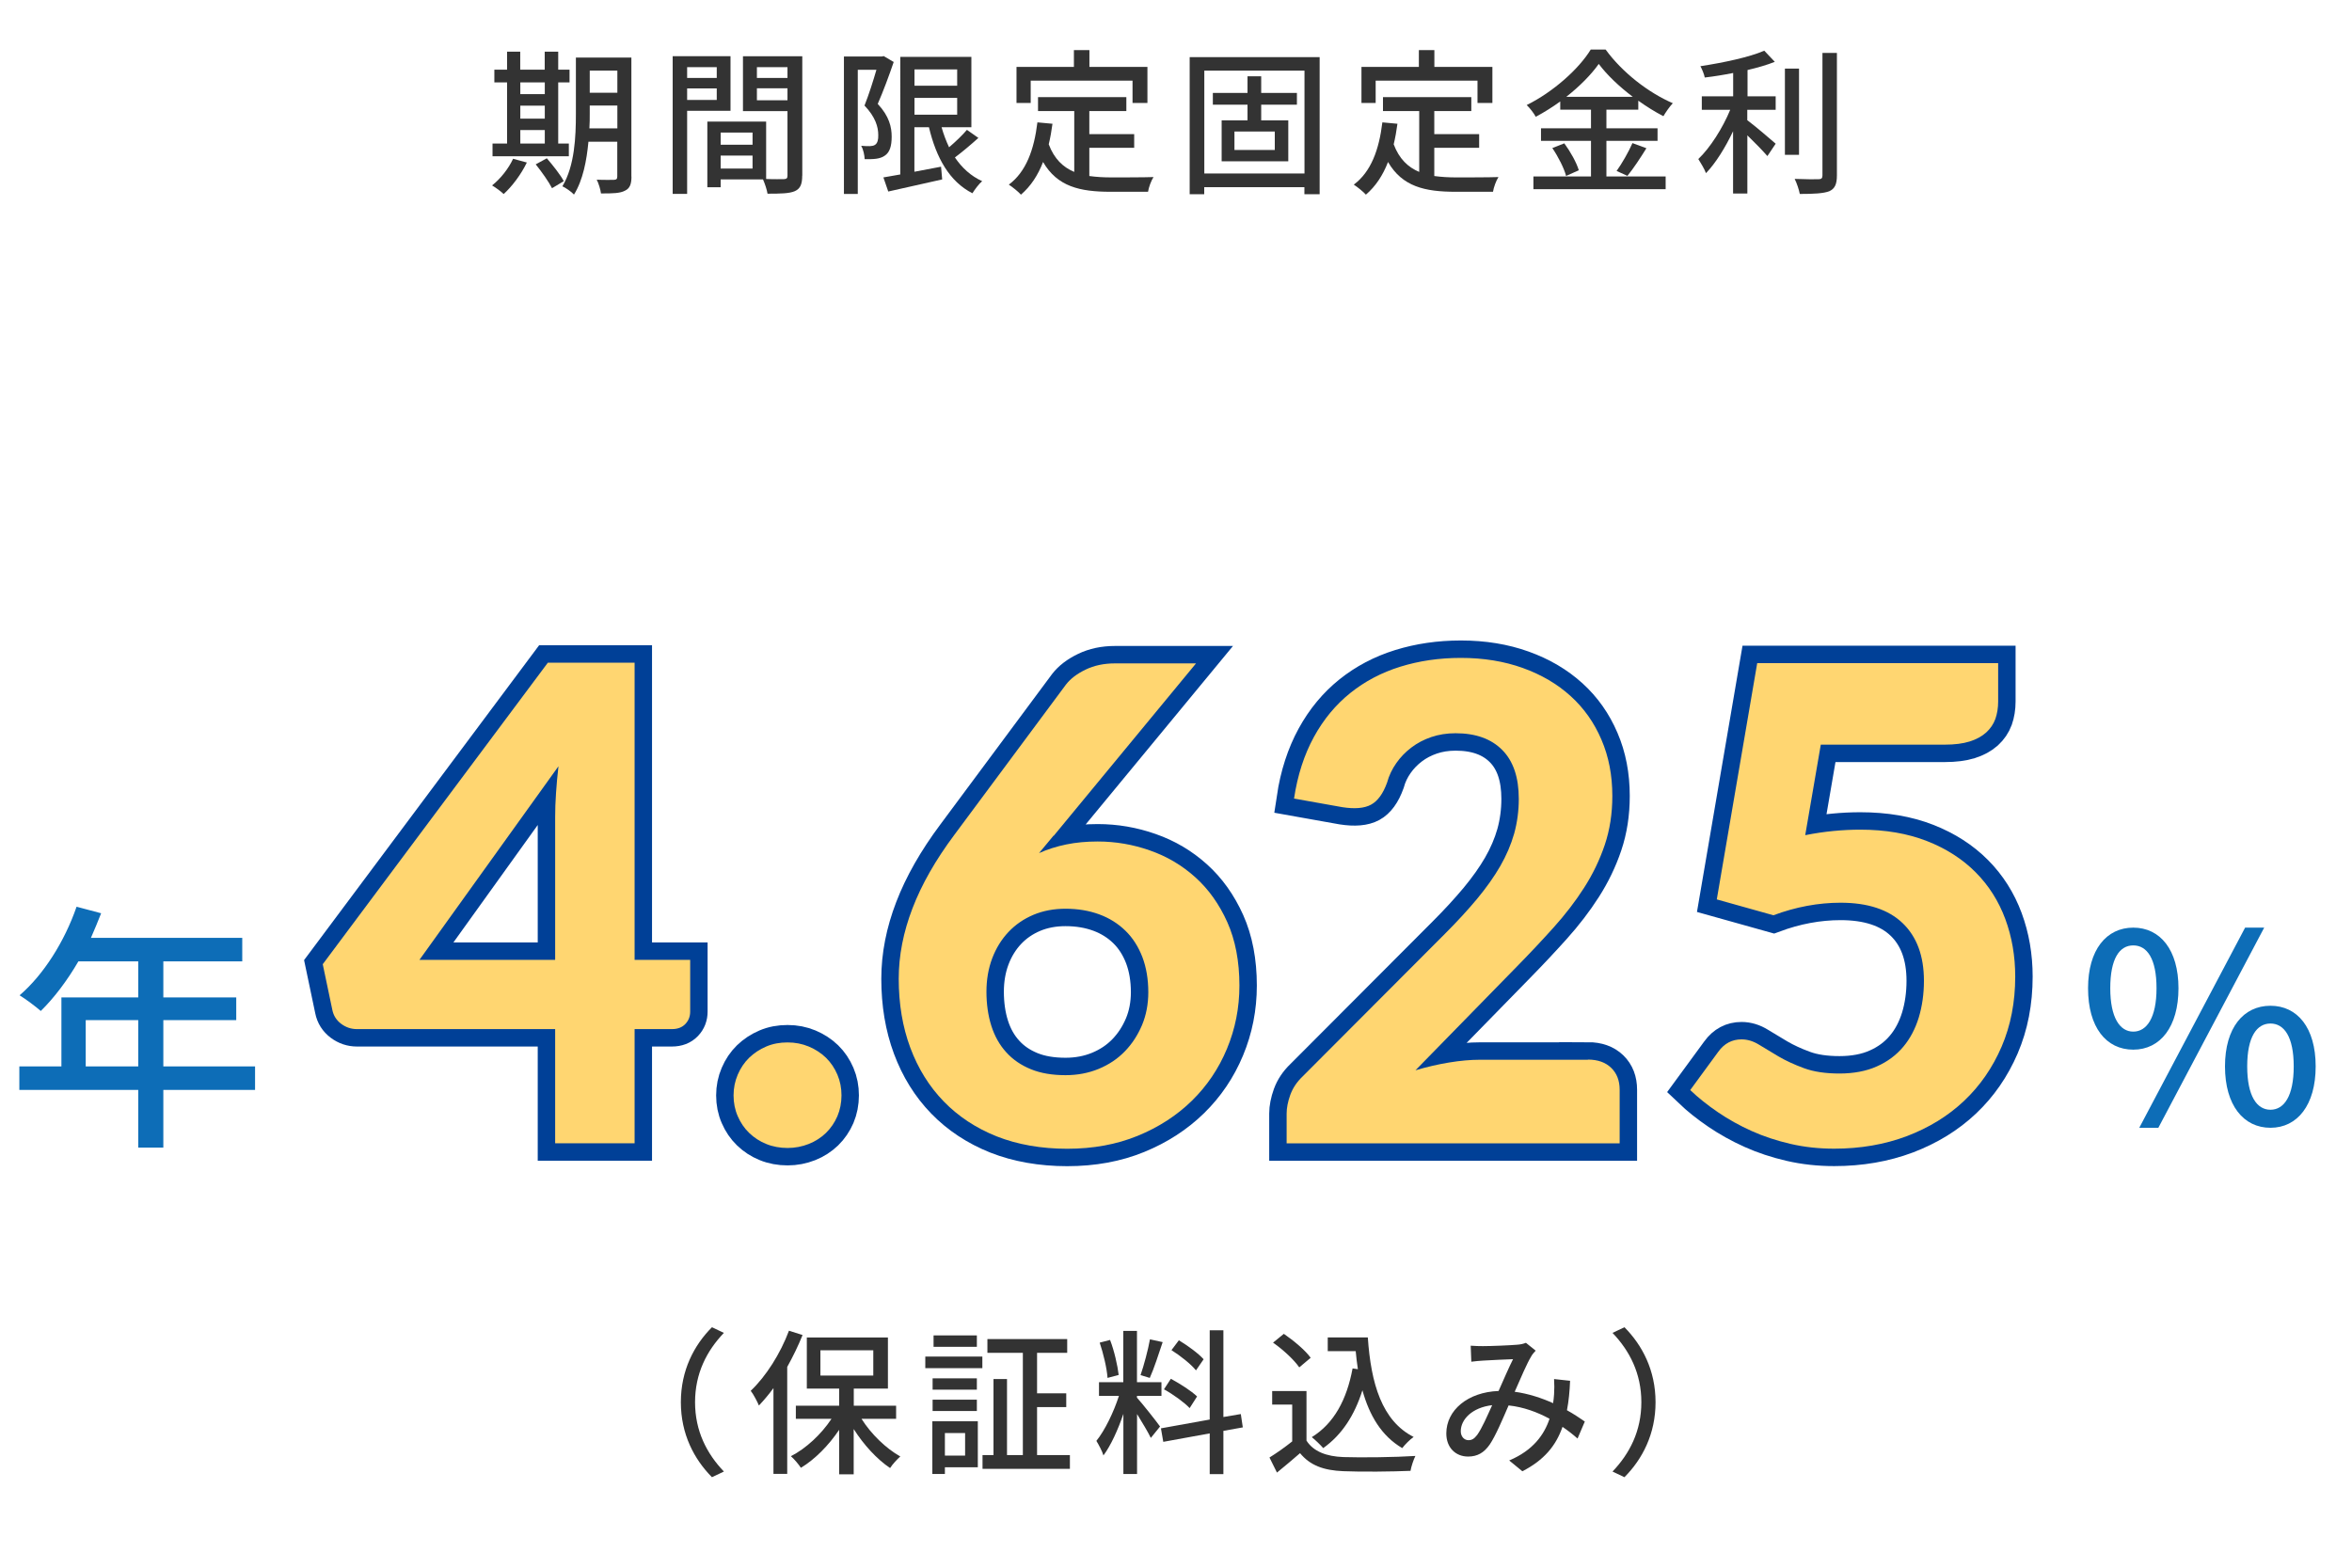
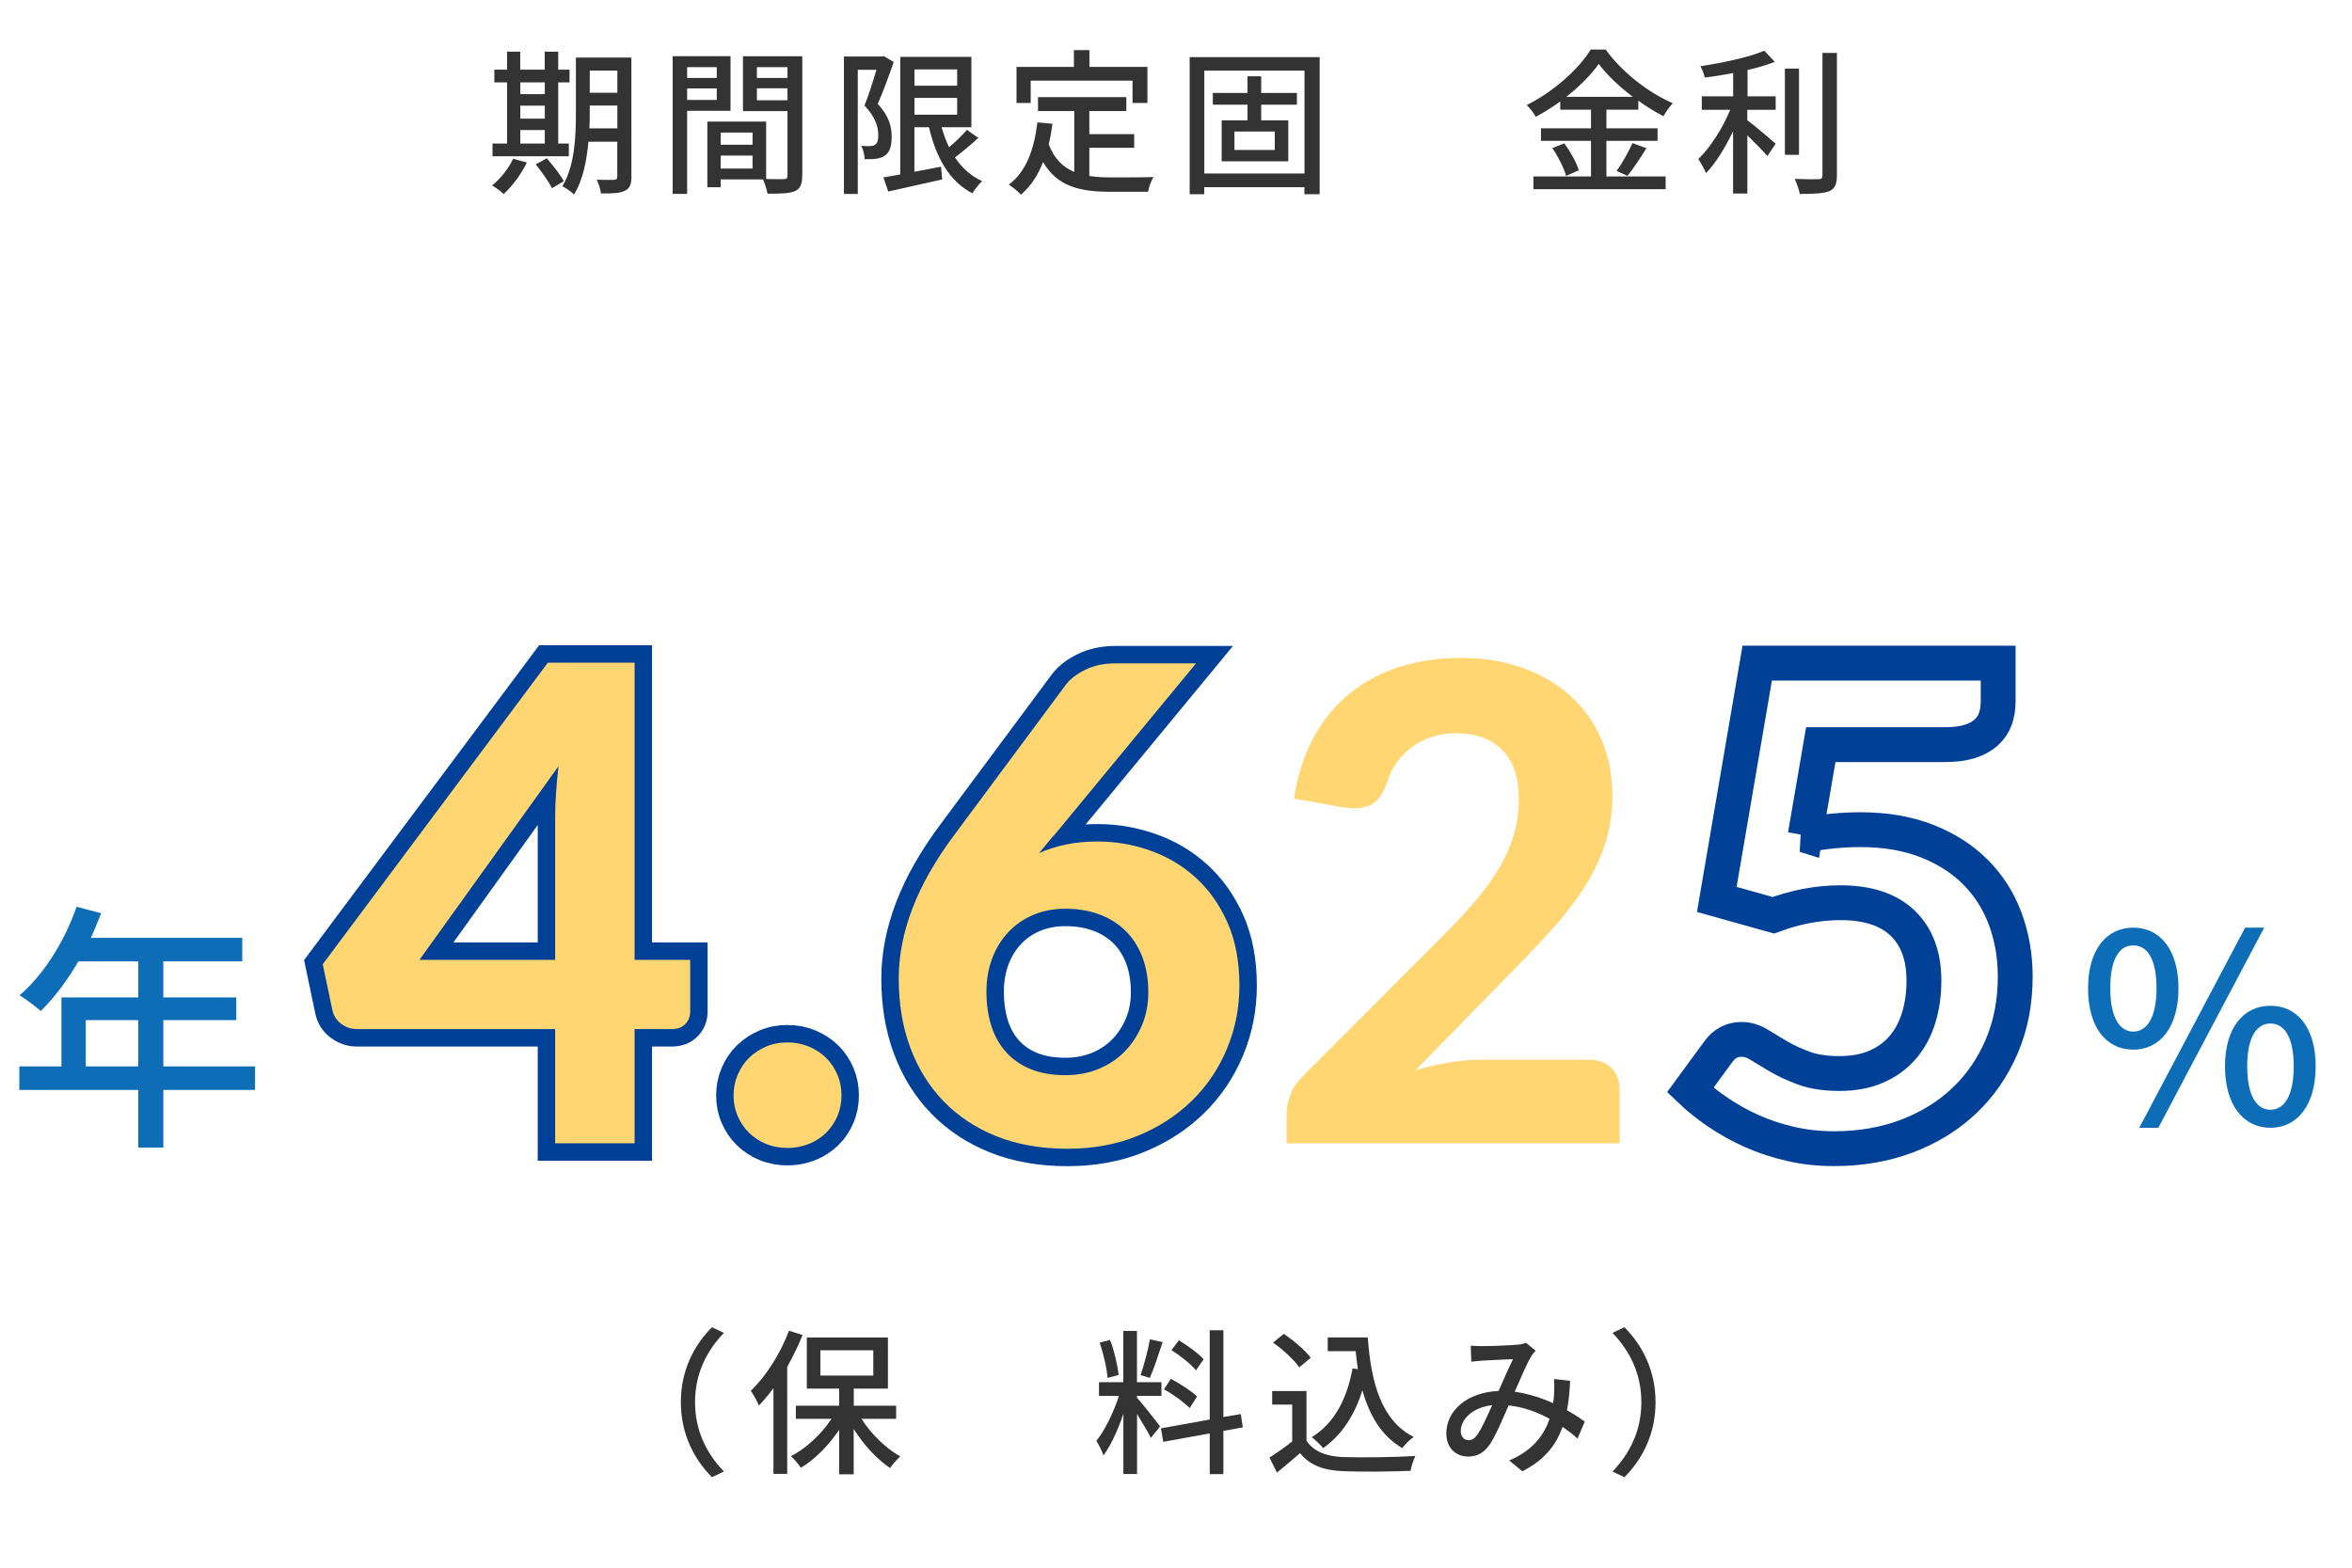
<svg xmlns="http://www.w3.org/2000/svg" viewBox="0 0 270 180">
  <defs>
    <style>
      .cls-1 {
        opacity: .4;
      }

      .cls-2, .cls-3 {
        fill: none;
      }

      .cls-4 {
        fill: #ffd671;
      }

      .cls-5 {
        fill: #333;
      }

      .cls-6 {
        fill: #0d6db7;
      }

      .cls-3 {
        stroke: #004097;
        stroke-width: 4px;
      }
    </style>
  </defs>
  <g>
    <g>
      <g>
        <path class="cls-5" d="M60.48,18.66c-.65,1.35-1.69,2.74-2.66,3.62-.29-.29-.94-.76-1.33-.99.97-.77,1.89-1.93,2.41-3.06l1.58.43ZM65.31,17.94h-8.77v-1.46h1.67v-7.02h-1.46v-1.46h1.46v-2.07h1.51v2.07h2.81v-2.07h1.55v2.07h1.3v1.46h-1.3v7.02h1.22v1.46ZM59.73,9.46v1.35h2.81v-1.35h-2.81ZM59.73,13.62h2.81v-1.49h-2.81v1.49ZM59.73,16.48h2.81v-1.55h-2.81v1.55ZM62.77,18.17c.7.81,1.57,1.91,1.95,2.63l-1.35.81c-.36-.72-1.19-1.89-1.87-2.74l1.28-.7ZM72.49,20.28c0,.88-.2,1.37-.76,1.62-.54.29-1.4.32-2.74.31-.05-.43-.27-1.17-.49-1.58.85.04,1.75.02,1.98.02.27-.02.38-.09.38-.38v-4h-3.31c-.2,2.14-.63,4.43-1.66,6.07-.27-.31-.97-.79-1.33-.95,1.42-2.36,1.55-5.73,1.55-8.3v-6.48h6.37v13.68ZM70.87,14.75v-2.63h-3.17v.95c0,.52,0,1.1-.04,1.67h3.21ZM67.7,8.11v2.54h3.17v-2.54h-3.17Z" />
        <path class="cls-5" d="M78.88,12.72v9.54h-1.66V6.45h6.64v6.27h-4.99ZM78.88,7.71v1.24h3.4v-1.24h-3.4ZM82.28,11.48v-1.33h-3.4v1.33h3.4ZM92.09,20.17c0,.95-.2,1.49-.85,1.78-.63.27-1.62.29-3.13.29-.07-.45-.31-1.17-.52-1.64h-4.86v.9h-1.53v-7.54h6.75v6.59c.88.04,1.75.02,2.04.02.32-.02.41-.11.41-.41v-7.4h-5.11v-6.3h6.81v13.72ZM82.73,15.22v1.4h3.66v-1.4h-3.66ZM86.39,19.35v-1.49h-3.66v1.49h3.66ZM86.89,7.71v1.24h3.51v-1.24h-3.51ZM90.4,11.51v-1.37h-3.51v1.37h3.51Z" />
        <path class="cls-5" d="M102.6,7.1c-.52,1.53-1.22,3.42-1.84,4.83,1.33,1.42,1.6,2.68,1.6,3.76s-.22,1.8-.79,2.18c-.27.2-.63.31-1.01.36-.38.05-.86.05-1.3.04-.02-.43-.14-1.08-.4-1.53.4.04.74.04,1.01.04.23-.02.43-.04.59-.16.27-.18.38-.59.36-1.12,0-.92-.32-2.07-1.58-3.38.49-1.22,1.01-2.86,1.37-4.11h-2.14v14.26h-1.59V6.49h4.34l.23-.05,1.13.67ZM112.32,15.83c-.85.77-1.84,1.6-2.7,2.25.81,1.19,1.84,2.14,3.13,2.72-.38.32-.86.97-1.12,1.39-2.65-1.35-4.16-4.09-4.99-7.58h-1.67v5.11l3.06-.58.13,1.46c-2.18.5-4.46,1.01-6.19,1.39l-.56-1.62c.56-.09,1.22-.22,1.94-.34V6.53h8.16v8.08h-3.42c.23.81.52,1.58.86,2.3.76-.65,1.53-1.39,2.05-2l1.31.92ZM104.98,7.97v1.87h4.9v-1.87h-4.9ZM104.98,13.17h4.9v-1.93h-4.9v1.93Z" />
        <path class="cls-5" d="M125.05,20.21c.79.11,1.64.16,2.54.16.77,0,3.8,0,4.83-.04-.27.4-.56,1.21-.63,1.69h-4.29c-3.53,0-6.12-.59-7.76-3.42-.59,1.53-1.42,2.79-2.54,3.75-.27-.31-.97-.88-1.39-1.15,1.98-1.48,2.9-4,3.28-7.15l1.73.16c-.11.83-.25,1.62-.43,2.36.63,1.67,1.64,2.63,2.93,3.17v-6.99h-4.16v-1.6h10.14v1.6h-4.25v2.65h5.15v1.57h-5.15v3.24ZM118.33,11.82h-1.64v-4.14h6.59v-1.93h1.78v1.93h6.66v4.14h-1.71v-2.56h-11.69v2.56Z" />
        <path class="cls-5" d="M151.49,6.56v15.74h-1.75v-.81h-11.5v.81h-1.67V6.56h14.93ZM149.75,19.92v-11.81h-11.5v11.81h11.5ZM144.78,12.02v1.8h3.11v4.7h-7.65v-4.7h2.97v-1.8h-3.98v-1.35h3.98v-1.91h1.57v1.91h4.1v1.35h-4.1ZM146.34,15.1h-4.63v2.12h4.63v-2.12Z" />
-         <path class="cls-5" d="M164.65,20.21c.79.11,1.64.16,2.54.16.77,0,3.8,0,4.83-.04-.27.4-.56,1.21-.63,1.69h-4.29c-3.53,0-6.12-.59-7.76-3.42-.59,1.53-1.42,2.79-2.54,3.75-.27-.31-.97-.88-1.39-1.15,1.98-1.48,2.9-4,3.28-7.15l1.73.16c-.11.83-.25,1.62-.43,2.36.63,1.67,1.64,2.63,2.93,3.17v-6.99h-4.16v-1.6h10.14v1.6h-4.25v2.65h5.15v1.57h-5.15v3.24ZM157.93,11.82h-1.64v-4.14h6.59v-1.93h1.78v1.93h6.66v4.14h-1.71v-2.56h-11.69v2.56Z" />
        <path class="cls-5" d="M184.4,20.26h6.81v1.46h-15.18v-1.46h6.61v-4.09h-5.74v-1.44h5.74v-2.14h-3.53v-.94c-.9.65-1.84,1.24-2.81,1.76-.2-.38-.68-1.01-1.04-1.35,3.06-1.51,6-4.16,7.35-6.37h1.71c1.91,2.63,4.91,4.95,7.71,6.16-.4.43-.79,1.01-1.08,1.49-.95-.49-1.93-1.1-2.88-1.78v1.03h-3.66v2.14h5.87v1.44h-5.87v4.09ZM179.57,16.45c.7.95,1.42,2.23,1.67,3.1l-1.46.65c-.22-.86-.9-2.21-1.58-3.2l1.37-.54ZM187.44,11.12c-1.57-1.19-2.97-2.52-3.91-3.78-.86,1.22-2.18,2.56-3.73,3.78h7.63ZM185.58,19.63c.61-.85,1.39-2.21,1.82-3.2l1.6.59c-.7,1.13-1.51,2.36-2.18,3.17l-1.24-.56Z" />
        <path class="cls-5" d="M200.58,11.06h3.26v1.55h-3.26v1.19c.88.65,2.77,2.27,3.26,2.7l-.95,1.42c-.5-.58-1.46-1.57-2.3-2.38v6.68h-1.64v-7.15c-.88,1.85-2,3.67-3.11,4.81-.18-.49-.61-1.19-.88-1.62,1.37-1.3,2.81-3.58,3.66-5.65h-3.26v-1.55h3.6v-2.68c-1.1.22-2.21.4-3.26.52-.07-.38-.31-.95-.5-1.3,2.61-.4,5.62-1.03,7.33-1.78l1.21,1.28c-.9.36-1.98.67-3.13.94v3.02ZM206.52,17.78h-1.62V7.88h1.62v9.9ZM210.87,6.08v14.06c0,1.04-.25,1.53-.88,1.82-.67.25-1.75.31-3.38.31-.09-.47-.34-1.24-.59-1.73,1.22.05,2.36.05,2.72.04.34,0,.47-.11.47-.43V6.08h1.67Z" />
      </g>
      <g>
        <path class="cls-6" d="M29.28,125.14h-10.53v6.63h-2.88v-6.63H2.22v-2.7h4.83v-7.92h8.82v-4.14h-6.87c-1.29,2.22-2.79,4.2-4.32,5.7-.54-.48-1.74-1.38-2.43-1.8,2.76-2.37,5.16-6.18,6.54-10.17l2.82.75c-.36.93-.78,1.92-1.17,2.82h17.37v2.7h-9.06v4.14h8.37v2.61h-8.37v5.31h10.53v2.7ZM15.87,122.44v-5.31h-6.03v5.31h6.03Z" />
        <path class="cls-6" d="M239.7,113.47c0-4.41,2.1-6.96,5.19-6.96s5.19,2.55,5.19,6.96-2.07,7.05-5.19,7.05-5.19-2.58-5.19-7.05ZM247.56,113.47c0-3.39-1.08-4.92-2.67-4.92s-2.64,1.53-2.64,4.92,1.11,4.98,2.64,4.98,2.67-1.56,2.67-4.98ZM257.73,106.51h2.19l-12.15,22.98h-2.19l12.15-22.98ZM255.42,122.44c0-4.44,2.13-6.96,5.22-6.96s5.19,2.52,5.19,6.96-2.1,7.05-5.19,7.05-5.22-2.58-5.22-7.05ZM263.31,122.44c0-3.42-1.11-4.92-2.67-4.92s-2.67,1.5-2.67,4.92,1.11,4.98,2.67,4.98,2.67-1.56,2.67-4.98Z" />
        <g>
          <g>
            <path class="cls-3" d="M79.23,110.22v5.93c0,.56-.18,1.03-.55,1.42-.37.39-.88.59-1.54.59h-4.29v13.11h-9.12v-13.11h-22.76c-.66,0-1.26-.2-1.81-.61-.54-.41-.88-.94-1.01-1.6l-1.1-5.24,25.84-34.62h9.96v34.12h6.38ZM63.73,110.22v-16.42c0-.86.03-1.78.1-2.76.06-.97.16-1.99.28-3.06l-15.96,22.23h15.58Z" />
            <path class="cls-3" d="M84.21,125.77c0-.84.16-1.63.48-2.38.32-.75.75-1.39,1.31-1.94.56-.54,1.21-.97,1.96-1.29.75-.32,1.56-.47,2.45-.47s1.67.16,2.43.47c.76.32,1.42.75,1.98,1.29.56.55.99,1.19,1.31,1.94.32.75.47,1.54.47,2.38s-.16,1.66-.47,2.39c-.32.74-.75,1.37-1.31,1.92-.56.54-1.22.97-1.98,1.27-.76.3-1.57.46-2.43.46s-1.7-.15-2.45-.46c-.75-.3-1.4-.73-1.96-1.27-.56-.54-.99-1.18-1.31-1.92-.32-.73-.48-1.53-.48-2.39Z" />
            <path class="cls-3" d="M120.95,95.94l-1.67,2.01c.96-.43,2-.76,3.12-.99,1.11-.23,2.32-.34,3.61-.34,2.05,0,4.05.34,6,1.03,1.95.68,3.69,1.71,5.21,3.08,1.52,1.37,2.74,3.08,3.67,5.15.92,2.06,1.39,4.49,1.39,7.28,0,2.56-.48,4.98-1.43,7.26-.95,2.28-2.29,4.27-4.03,5.97-1.74,1.7-3.81,3.04-6.23,4.03-2.42.99-5.11,1.48-8.08,1.48s-5.71-.48-8.09-1.42c-2.38-.95-4.41-2.29-6.08-4.01-1.67-1.72-2.95-3.78-3.84-6.17-.89-2.39-1.33-5.04-1.33-7.92,0-2.66.53-5.36,1.58-8.09,1.05-2.74,2.65-5.55,4.81-8.44l12.81-17.25c.51-.66,1.25-1.23,2.24-1.71.99-.48,2.11-.72,3.38-.72h9.31l-16.34,19.8ZM122.32,123.45c1.37,0,2.63-.24,3.8-.72,1.16-.48,2.17-1.15,3-2.01.84-.86,1.49-1.87,1.98-3.02.48-1.15.72-2.41.72-3.78,0-1.49-.23-2.84-.68-4.03-.46-1.19-1.1-2.2-1.94-3.02-.84-.82-1.84-1.45-3-1.88-1.17-.43-2.46-.65-3.88-.65-1.34,0-2.57.23-3.69.7-1.11.47-2.07,1.13-2.87,1.98-.8.85-1.42,1.86-1.86,3.02-.44,1.17-.66,2.45-.66,3.84s.19,2.75.57,3.93c.38,1.18.95,2.19,1.71,3.02.76.84,1.7,1.48,2.83,1.94,1.13.46,2.45.68,3.97.68Z" />
-             <path class="cls-3" d="M182.28,121.66c1.14,0,2.03.32,2.68.95.65.63.97,1.47.97,2.51v6.16h-38.23v-3.42c0-.66.14-1.37.42-2.15.28-.77.75-1.48,1.41-2.11l16.34-16.38c1.39-1.39,2.62-2.73,3.69-4.01,1.06-1.28,1.95-2.53,2.66-3.76.71-1.23,1.24-2.48,1.6-3.74.35-1.27.53-2.6.53-3.99,0-2.46-.63-4.33-1.9-5.61-1.27-1.28-3.05-1.92-5.36-1.92-1.01,0-1.94.15-2.79.44-.85.29-1.61.69-2.28,1.2-.67.51-1.25,1.1-1.73,1.79-.48.68-.84,1.43-1.06,2.24-.46,1.27-1.07,2.11-1.84,2.53-.77.42-1.87.51-3.29.29l-5.55-.99c.4-2.68,1.17-5.04,2.28-7.07,1.11-2.03,2.51-3.71,4.18-5.05,1.67-1.34,3.58-2.35,5.74-3.02s4.47-1.01,6.95-1.01c2.61,0,4.98.39,7.12,1.16,2.14.77,3.97,1.85,5.49,3.23,1.52,1.38,2.7,3.05,3.53,5,.84,1.95,1.25,4.1,1.25,6.46,0,2.03-.29,3.9-.87,5.62-.58,1.72-1.37,3.36-2.37,4.92-1,1.56-2.16,3.07-3.48,4.54-1.32,1.47-2.71,2.95-4.18,4.45l-11.7,11.97c1.29-.38,2.57-.68,3.84-.89,1.27-.21,2.46-.32,3.57-.32h12.39Z" />
            <path class="cls-3" d="M207.2,95.9c1.14-.23,2.24-.39,3.29-.49,1.05-.1,2.07-.15,3.06-.15,2.89,0,5.44.44,7.66,1.31,2.22.87,4.08,2.07,5.59,3.59,1.51,1.52,2.64,3.31,3.4,5.36.76,2.05,1.14,4.26,1.14,6.61,0,2.94-.52,5.62-1.56,8.04-1.04,2.42-2.48,4.5-4.31,6.23-1.84,1.74-4.03,3.08-6.57,4.05-2.55.96-5.33,1.44-8.34,1.44-1.75,0-3.42-.18-5.02-.55-1.6-.37-3.08-.86-4.46-1.48-1.38-.62-2.67-1.34-3.86-2.15-1.19-.81-2.26-1.66-3.19-2.55l3.23-4.41c.68-.94,1.57-1.41,2.66-1.41.68,0,1.35.2,2.01.61.66.41,1.41.85,2.24,1.35.84.49,1.81.94,2.93,1.35,1.11.41,2.47.61,4.07.61s3.08-.27,4.29-.82c1.22-.54,2.22-1.29,3.02-2.24.8-.95,1.39-2.08,1.79-3.38.39-1.3.59-2.7.59-4.2,0-2.86-.82-5.07-2.45-6.63-1.63-1.56-4.01-2.34-7.12-2.34-2.56,0-5.13.48-7.71,1.44l-6.5-1.82,4.64-27.13h27.66v4.41c0,.73-.11,1.4-.32,2-.22.6-.57,1.11-1.06,1.56-.49.44-1.13.79-1.9,1.03-.77.24-1.72.36-2.83.36h-14.25l-1.79,10.41Z" />
          </g>
          <g>
            <path class="cls-4" d="M79.23,110.22v5.93c0,.56-.18,1.03-.55,1.42-.37.39-.88.59-1.54.59h-4.29v13.11h-9.12v-13.11h-22.76c-.66,0-1.26-.2-1.81-.61-.54-.41-.88-.94-1.01-1.6l-1.1-5.24,25.84-34.62h9.96v34.12h6.38ZM63.73,110.22v-16.42c0-.86.03-1.78.1-2.76.06-.97.16-1.99.28-3.06l-15.96,22.23h15.58Z" />
            <path class="cls-4" d="M84.21,125.77c0-.84.16-1.63.48-2.38.32-.75.75-1.39,1.31-1.94.56-.54,1.21-.97,1.96-1.29.75-.32,1.56-.47,2.45-.47s1.67.16,2.43.47c.76.32,1.42.75,1.98,1.29.56.55.99,1.19,1.31,1.94.32.75.47,1.54.47,2.38s-.16,1.66-.47,2.39c-.32.74-.75,1.37-1.31,1.92-.56.54-1.22.97-1.98,1.27-.76.3-1.57.46-2.43.46s-1.7-.15-2.45-.46c-.75-.3-1.4-.73-1.96-1.27-.56-.54-.99-1.18-1.31-1.92-.32-.73-.48-1.53-.48-2.39Z" />
            <path class="cls-4" d="M120.95,95.94l-1.67,2.01c.96-.43,2-.76,3.12-.99,1.11-.23,2.32-.34,3.61-.34,2.05,0,4.05.34,6,1.03,1.95.68,3.69,1.71,5.21,3.08,1.52,1.37,2.74,3.08,3.67,5.15.92,2.06,1.39,4.49,1.39,7.28,0,2.56-.48,4.98-1.43,7.26-.95,2.28-2.29,4.27-4.03,5.97-1.74,1.7-3.81,3.04-6.23,4.03-2.42.99-5.11,1.48-8.08,1.48s-5.71-.48-8.09-1.42c-2.38-.95-4.41-2.29-6.08-4.01-1.67-1.72-2.95-3.78-3.84-6.17-.89-2.39-1.33-5.04-1.33-7.92,0-2.66.53-5.36,1.58-8.09,1.05-2.74,2.65-5.55,4.81-8.44l12.81-17.25c.51-.66,1.25-1.23,2.24-1.71.99-.48,2.11-.72,3.38-.72h9.31l-16.34,19.8ZM122.32,123.45c1.37,0,2.63-.24,3.8-.72,1.16-.48,2.17-1.15,3-2.01.84-.86,1.49-1.87,1.98-3.02.48-1.15.72-2.41.72-3.78,0-1.49-.23-2.84-.68-4.03-.46-1.19-1.1-2.2-1.94-3.02-.84-.82-1.84-1.45-3-1.88-1.17-.43-2.46-.65-3.88-.65-1.34,0-2.57.23-3.69.7-1.11.47-2.07,1.13-2.87,1.98-.8.85-1.42,1.86-1.86,3.02-.44,1.17-.66,2.45-.66,3.84s.19,2.75.57,3.93c.38,1.18.95,2.19,1.71,3.02.76.84,1.7,1.48,2.83,1.94,1.13.46,2.45.68,3.97.68Z" />
            <path class="cls-4" d="M182.28,121.66c1.14,0,2.03.32,2.68.95.65.63.97,1.47.97,2.51v6.16h-38.23v-3.42c0-.66.14-1.37.42-2.15.28-.77.75-1.48,1.41-2.11l16.34-16.38c1.39-1.39,2.62-2.73,3.69-4.01,1.06-1.28,1.95-2.53,2.66-3.76.71-1.23,1.24-2.48,1.6-3.74.35-1.27.53-2.6.53-3.99,0-2.46-.63-4.33-1.9-5.61-1.27-1.28-3.05-1.92-5.36-1.92-1.01,0-1.94.15-2.79.44-.85.29-1.61.69-2.28,1.2-.67.51-1.25,1.1-1.73,1.79-.48.68-.84,1.43-1.06,2.24-.46,1.27-1.07,2.11-1.84,2.53-.77.42-1.87.51-3.29.29l-5.55-.99c.4-2.68,1.17-5.04,2.28-7.07,1.11-2.03,2.51-3.71,4.18-5.05,1.67-1.34,3.58-2.35,5.74-3.02s4.47-1.01,6.95-1.01c2.61,0,4.98.39,7.12,1.16,2.14.77,3.97,1.85,5.49,3.23,1.52,1.38,2.7,3.05,3.53,5,.84,1.95,1.25,4.1,1.25,6.46,0,2.03-.29,3.9-.87,5.62-.58,1.72-1.37,3.36-2.37,4.92-1,1.56-2.16,3.07-3.48,4.54-1.32,1.47-2.71,2.95-4.18,4.45l-11.7,11.97c1.29-.38,2.57-.68,3.84-.89,1.27-.21,2.46-.32,3.57-.32h12.39Z" />
-             <path class="cls-4" d="M207.2,95.9c1.14-.23,2.24-.39,3.29-.49,1.05-.1,2.07-.15,3.06-.15,2.89,0,5.44.44,7.66,1.31,2.22.87,4.08,2.07,5.59,3.59,1.51,1.52,2.64,3.31,3.4,5.36.76,2.05,1.14,4.26,1.14,6.61,0,2.94-.52,5.62-1.56,8.04-1.04,2.42-2.48,4.5-4.31,6.23-1.84,1.74-4.03,3.08-6.57,4.05-2.55.96-5.33,1.44-8.34,1.44-1.75,0-3.42-.18-5.02-.55-1.6-.37-3.08-.86-4.46-1.48-1.38-.62-2.67-1.34-3.86-2.15-1.19-.81-2.26-1.66-3.19-2.55l3.23-4.41c.68-.94,1.57-1.41,2.66-1.41.68,0,1.35.2,2.01.61.66.41,1.41.85,2.24,1.35.84.49,1.81.94,2.93,1.35,1.11.41,2.47.61,4.07.61s3.08-.27,4.29-.82c1.22-.54,2.22-1.29,3.02-2.24.8-.95,1.39-2.08,1.79-3.38.39-1.3.59-2.7.59-4.2,0-2.86-.82-5.07-2.45-6.63-1.63-1.56-4.01-2.34-7.12-2.34-2.56,0-5.13.48-7.71,1.44l-6.5-1.82,4.64-27.13h27.66v4.41c0,.73-.11,1.4-.32,2-.22.6-.57,1.11-1.06,1.56-.49.44-1.13.79-1.9,1.03-.77.24-1.72.36-2.83.36h-14.25l-1.79,10.41Z" />
          </g>
        </g>
      </g>
      <g>
        <path class="cls-5" d="M78.16,161c0-3.66,1.51-6.54,3.57-8.61l1.37.65c-1.96,2.05-3.31,4.65-3.31,7.96s1.35,5.91,3.31,7.96l-1.37.65c-2.05-2.07-3.57-4.95-3.57-8.61Z" />
        <path class="cls-5" d="M92.13,153.29c-.5,1.24-1.1,2.47-1.76,3.66v12.28h-1.58v-9.85c-.54.74-1.12,1.42-1.67,2-.16-.4-.63-1.3-.94-1.69,1.75-1.66,3.4-4.25,4.39-6.9l1.57.5ZM98.9,162.91c1.1,1.75,2.81,3.4,4.45,4.32-.36.32-.92.92-1.17,1.33-1.51-1.01-3.04-2.68-4.18-4.48v5.2h-1.67v-5.11c-1.21,1.8-2.79,3.4-4.39,4.36-.27-.41-.77-1.01-1.15-1.33,1.73-.88,3.49-2.52,4.66-4.29h-4.09v-1.51h4.97v-1.96h-3.71v-5.87h9.31v5.87h-3.92v1.96h4.86v1.51h-3.96ZM94.18,157.94h6.07v-2.9h-6.07v2.9Z" />
-         <path class="cls-5" d="M106.22,155.76h6.55v1.33h-6.55v-1.33ZM112.25,168.47h-3.78v.77h-1.44v-6.05h5.22v5.28ZM112.14,159.56h-5.08v-1.3h5.08v1.3ZM107.06,160.71h5.08v1.3h-5.08v-1.3ZM112.14,154.64h-4.97v-1.31h4.97v1.31ZM108.47,164.54v2.59h2.32v-2.59h-2.32ZM122.82,167.07v1.58h-10.03v-1.58h1.26v-8.73h1.55v8.73h1.82v-11.74h-4.07v-1.58h9.16v1.58h-3.46v4.65h3.35v1.58h-3.35v5.51h3.76Z" />
        <path class="cls-5" d="M130.52,160.48c.54.58,2.27,2.77,2.65,3.31l-1.06,1.31c-.31-.65-.99-1.78-1.58-2.74v6.88h-1.57v-6.9c-.61,1.8-1.44,3.64-2.29,4.77-.14-.49-.54-1.22-.81-1.67.97-1.19,2-3.33,2.59-5.17h-2.29v-1.57h2.79v-5.89h1.57v5.89h2.81v1.57h-2.81v.2ZM127.14,158.21c-.07-1.08-.47-2.77-.9-4.05l1.19-.31c.49,1.26.86,2.94.99,4.02l-1.28.34ZM133.47,154.1c-.47,1.4-1.01,3.08-1.48,4.11l-1.06-.32c.38-1.1.86-2.88,1.08-4.11l1.46.32ZM140.44,164.29v4.97h-1.57v-4.68l-5.33.97-.27-1.55,5.6-1.01v-10.25h1.57v9.96l2-.34.23,1.53-2.23.4ZM136.57,161.68c-.61-.65-1.89-1.58-2.95-2.16l.79-1.21c1.04.56,2.36,1.4,3.01,2.03l-.85,1.33ZM137.29,157.34c-.56-.7-1.78-1.67-2.81-2.32l.85-1.13c1.01.61,2.25,1.51,2.84,2.18l-.88,1.28Z" />
-         <path class="cls-5" d="M149.98,165.41c.79,1.24,2.27,1.82,4.25,1.89,2,.07,6,.02,8.25-.13-.2.4-.47,1.19-.56,1.71-2.04.09-5.65.13-7.71.04-2.29-.09-3.83-.68-4.97-2.07-.85.74-1.71,1.46-2.65,2.23l-.86-1.73c.81-.5,1.76-1.17,2.61-1.85v-4.23h-2.3v-1.55h3.94v5.69ZM149.15,157c-.58-.85-1.87-2.05-3.01-2.84l1.24-1.01c1.12.77,2.47,1.89,3.08,2.75l-1.31,1.1ZM157.02,153.56c.36,5.31,1.62,9.58,5.26,11.43-.4.27-.99.86-1.31,1.28-2.38-1.4-3.76-3.73-4.57-6.64-.92,2.92-2.38,5.13-4.5,6.64-.27-.32-.92-.95-1.31-1.26,2.56-1.58,4.02-4.32,4.68-7.89l.61.09c-.11-.67-.18-1.37-.25-2.07h-3.21v-1.58h4.61Z" />
+         <path class="cls-5" d="M149.98,165.41c.79,1.24,2.27,1.82,4.25,1.89,2,.07,6,.02,8.25-.13-.2.4-.47,1.19-.56,1.71-2.04.09-5.65.13-7.71.04-2.29-.09-3.83-.68-4.97-2.07-.85.74-1.71,1.46-2.65,2.23l-.86-1.73c.81-.5,1.76-1.17,2.61-1.85v-4.23h-2.3v-1.55h3.94ZM149.15,157c-.58-.85-1.87-2.05-3.01-2.84l1.24-1.01c1.12.77,2.47,1.89,3.08,2.75l-1.31,1.1ZM157.02,153.56c.36,5.31,1.62,9.58,5.26,11.43-.4.27-.99.86-1.31,1.28-2.38-1.4-3.76-3.73-4.57-6.64-.92,2.92-2.38,5.13-4.5,6.64-.27-.32-.92-.95-1.31-1.26,2.56-1.58,4.02-4.32,4.68-7.89l.61.09c-.11-.67-.18-1.37-.25-2.07h-3.21v-1.58h4.61Z" />
        <path class="cls-5" d="M181.08,165.16c-.5-.45-1.08-.9-1.71-1.33-.76,2.18-2.12,3.82-4.61,5.1l-1.51-1.24c2.77-1.17,4.03-2.99,4.63-4.79-1.4-.76-2.99-1.35-4.7-1.53-.67,1.55-1.49,3.49-2.16,4.48-.67.97-1.44,1.39-2.49,1.39-1.42,0-2.5-1.01-2.5-2.65,0-2.68,2.47-4.75,6-4.88.58-1.3,1.17-2.68,1.66-3.65-.7.02-2.59.11-3.4.16-.38.02-.94.07-1.39.13l-.07-1.84c.47.04,1.03.05,1.4.05.97,0,3.12-.09,3.91-.16.38-.02.76-.11,1.03-.22l1.12.9c-.2.22-.38.41-.52.67-.47.77-1.19,2.45-1.89,4.05,1.6.22,3.1.72,4.41,1.31.05-.34.09-.68.11-1.01.04-.56.04-1.19,0-1.76l1.84.2c-.05,1.24-.16,2.36-.36,3.38.81.45,1.5.92,2.05,1.3l-.83,1.94ZM171.29,161.34c-2.3.27-3.6,1.64-3.6,2.99,0,.63.41,1.03.88,1.03.38,0,.65-.14,1.01-.61.54-.76,1.13-2.12,1.71-3.4Z" />
        <path class="cls-5" d="M190.05,161c0,3.65-1.51,6.54-3.57,8.61l-1.37-.65c1.96-2.05,3.31-4.65,3.31-7.96s-1.35-5.91-3.31-7.96l1.37-.65c2.05,2.07,3.57,4.95,3.57,8.61Z" />
      </g>
      <g class="cls-1">
        <rect class="cls-2" width="270" height="180" />
      </g>
    </g>
  </g>
</svg>